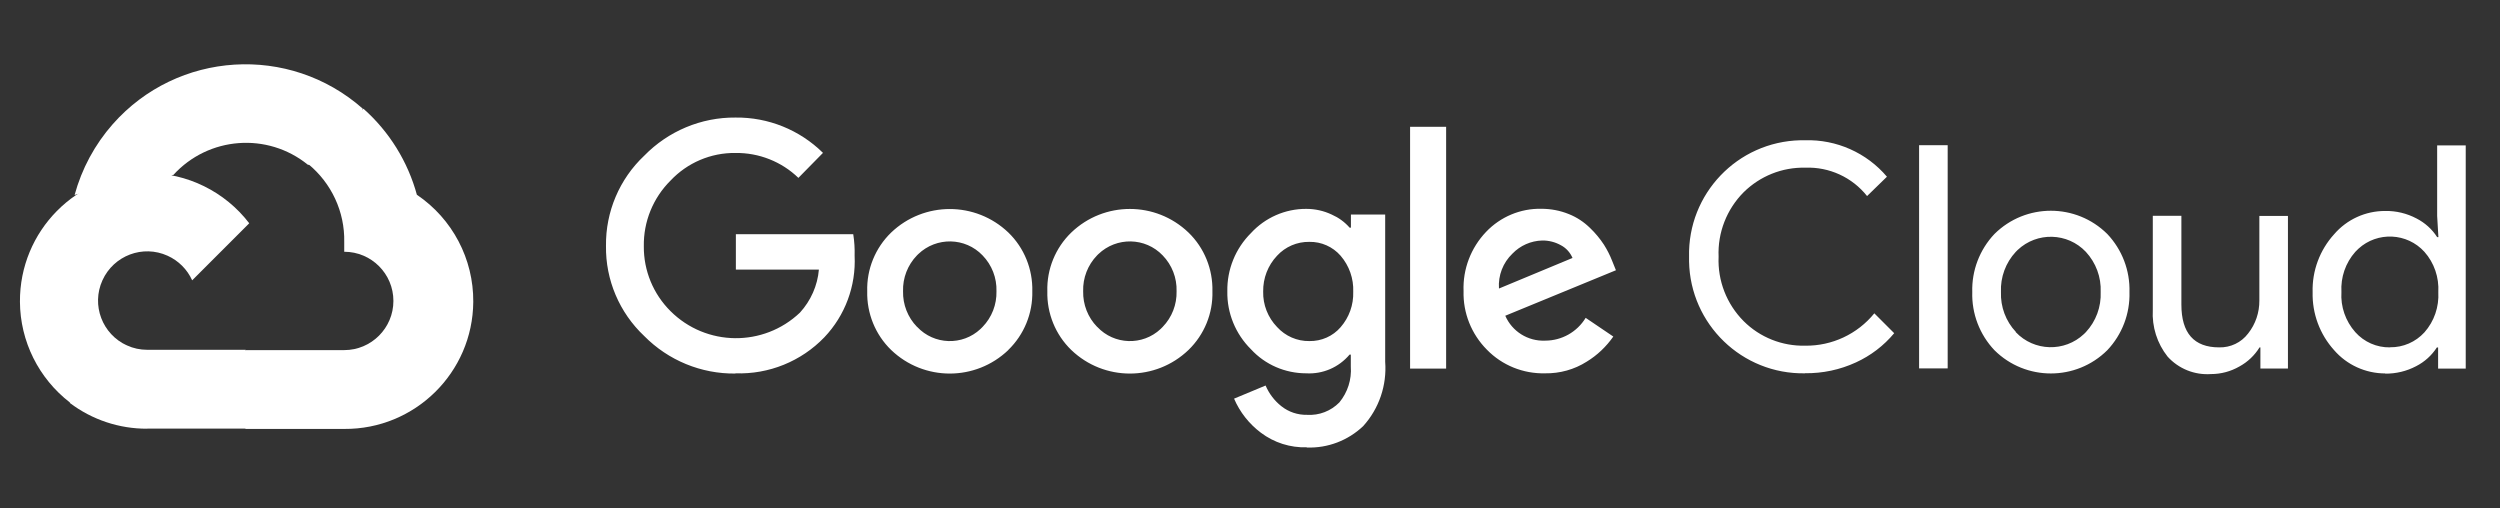
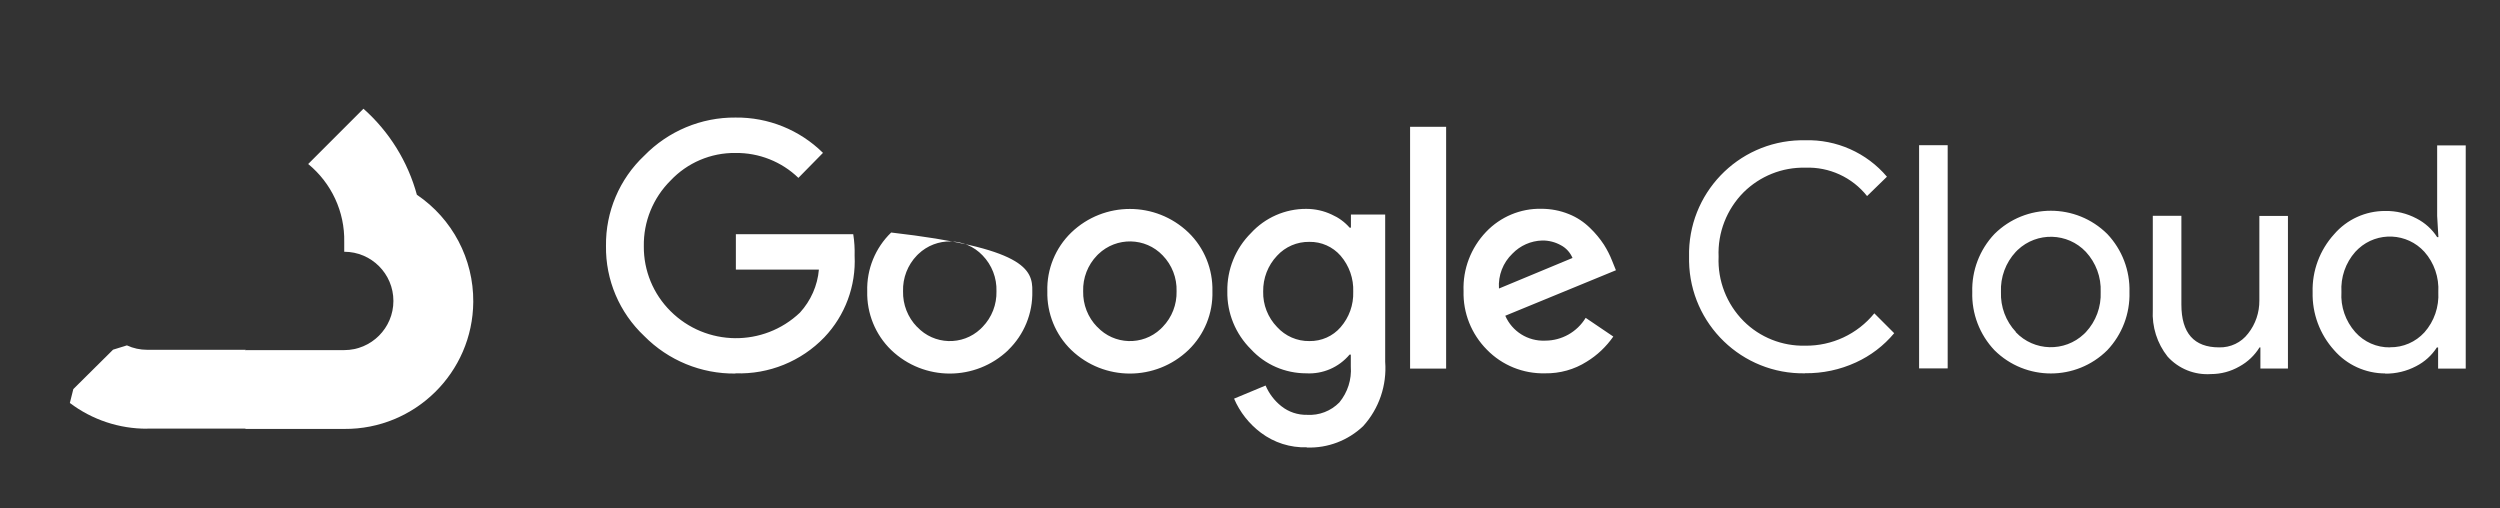
<svg xmlns="http://www.w3.org/2000/svg" width="182" height="37" viewBox="0 0 182 37" fill="none">
  <rect x="0" y="0" width="182" height="37" fill="#333333" stroke="none" />
-   <path d="M22.39 11.993H23.399L26.268 9.124L26.406 7.908C21.066 3.196 12.919 3.701 8.207 9.04C6.898 10.524 5.95 12.291 5.43 14.196C5.751 14.066 6.103 14.043 6.439 14.135L12.177 13.187C12.177 13.187 12.468 12.705 12.621 12.735C15.176 9.935 19.467 9.606 22.413 11.993H22.39Z" fill="white" />
  <path d="M30.354 14.197C29.696 11.772 28.341 9.584 26.46 7.916L22.436 11.94C24.134 13.332 25.106 15.421 25.06 17.616V18.328C27.041 18.328 28.64 19.934 28.64 21.908C28.64 23.882 27.033 25.488 25.06 25.488H17.892L17.18 26.215V30.514L17.892 31.226H25.06C30.208 31.264 34.416 27.125 34.454 21.977C34.477 18.855 32.939 15.933 30.354 14.181V14.197Z" fill="white" />
  <path d="M10.716 31.202H17.884V25.465H10.716C10.203 25.465 9.698 25.358 9.239 25.144L8.23 25.457L5.338 28.326L5.085 29.336C6.707 30.56 8.681 31.218 10.716 31.21V31.202Z" fill="white" />
-   <path d="M10.716 12.59C5.568 12.62 1.421 16.82 1.452 21.969C1.467 24.845 2.814 27.546 5.093 29.305L9.247 25.151C7.442 24.333 6.639 22.213 7.457 20.408C8.276 18.603 10.395 17.799 12.2 18.618C12.996 18.978 13.631 19.613 13.99 20.408L18.144 16.254C16.377 13.944 13.623 12.59 10.716 12.598V12.59Z" fill="white" />
-   <path d="M53.541 27.194C51.047 27.224 48.652 26.238 46.9 24.463C45.095 22.764 44.078 20.378 44.116 17.899C44.085 15.42 45.095 13.034 46.9 11.335C48.645 9.545 51.047 8.535 53.541 8.558C55.92 8.528 58.215 9.453 59.913 11.129L58.123 12.95C56.899 11.764 55.246 11.114 53.541 11.136C51.751 11.114 50.037 11.848 48.813 13.148C47.543 14.411 46.839 16.14 46.87 17.93C46.855 19.704 47.558 21.403 48.813 22.65C51.406 25.235 55.583 25.281 58.238 22.757C59.026 21.892 59.515 20.791 59.615 19.628H53.571V17.05H62.116C62.2 17.57 62.231 18.098 62.216 18.618C62.323 20.814 61.527 22.963 60.013 24.555C58.33 26.306 55.973 27.263 53.541 27.178V27.194ZM73.408 25.48C71.021 27.767 67.265 27.767 64.878 25.48C63.723 24.363 63.095 22.81 63.134 21.204C63.088 19.597 63.723 18.044 64.878 16.927C67.265 14.648 71.021 14.648 73.408 16.927C74.563 18.044 75.19 19.597 75.152 21.204C75.19 22.81 74.555 24.363 73.4 25.48H73.408ZM66.767 23.797C67.999 25.113 70.065 25.182 71.38 23.95C71.434 23.904 71.48 23.851 71.533 23.797C72.207 23.101 72.566 22.168 72.543 21.204C72.574 20.232 72.207 19.291 71.533 18.595C70.271 17.272 68.175 17.233 66.852 18.496C66.821 18.526 66.783 18.565 66.752 18.595C66.079 19.291 65.712 20.232 65.742 21.204C65.719 22.168 66.087 23.109 66.76 23.797H66.767ZM86.52 25.48C84.133 27.767 80.377 27.767 77.99 25.48C76.835 24.363 76.207 22.81 76.246 21.204C76.2 19.597 76.835 18.044 77.99 16.927C80.377 14.64 84.133 14.64 86.52 16.927C87.675 18.044 88.302 19.597 88.264 21.204C88.31 22.81 87.675 24.363 86.52 25.48ZM79.879 23.797C81.111 25.113 83.177 25.182 84.493 23.95C84.546 23.904 84.592 23.851 84.645 23.797C85.319 23.101 85.678 22.168 85.655 21.204C85.686 20.232 85.319 19.291 84.645 18.595C83.383 17.272 81.287 17.233 79.964 18.496C79.933 18.526 79.895 18.565 79.864 18.595C79.191 19.291 78.824 20.232 78.854 21.204C78.832 22.168 79.199 23.109 79.872 23.797H79.879ZM95.141 32.564C93.933 32.602 92.754 32.227 91.791 31.501C90.934 30.858 90.261 30.001 89.84 29.022L92.135 28.066C92.387 28.655 92.777 29.168 93.275 29.565C93.81 29.994 94.476 30.215 95.157 30.2C96.036 30.254 96.885 29.925 97.505 29.297C98.109 28.563 98.408 27.63 98.339 26.681V25.817H98.247C97.467 26.742 96.304 27.247 95.095 27.178C93.565 27.178 92.104 26.551 91.072 25.427C89.947 24.317 89.32 22.787 89.35 21.212C89.32 19.62 89.947 18.083 91.072 16.966C92.104 15.841 93.565 15.199 95.095 15.206C95.738 15.206 96.365 15.344 96.947 15.619C97.452 15.841 97.895 16.163 98.255 16.576H98.347V15.619H100.841V26.337C100.971 28.051 100.397 29.741 99.242 31.019C98.14 32.067 96.664 32.633 95.141 32.579V32.564ZM95.325 24.83C96.197 24.845 97.031 24.478 97.597 23.82C98.217 23.109 98.546 22.191 98.515 21.242C98.553 20.286 98.224 19.345 97.597 18.618C97.023 17.96 96.189 17.593 95.325 17.608C94.43 17.593 93.573 17.96 92.969 18.618C92.303 19.322 91.944 20.255 91.959 21.227C91.936 22.183 92.303 23.116 92.969 23.805C93.573 24.47 94.43 24.845 95.325 24.83ZM105.278 9.224V26.834H102.654V9.232H105.278V9.224ZM112.484 27.178C110.893 27.217 109.355 26.597 108.246 25.457C107.121 24.325 106.502 22.787 106.547 21.189C106.486 19.59 107.083 18.037 108.185 16.882C109.233 15.78 110.694 15.168 112.208 15.199C112.897 15.199 113.585 15.329 114.22 15.589C114.794 15.818 115.314 16.163 115.758 16.599C116.141 16.966 116.477 17.371 116.768 17.815C117.005 18.19 117.204 18.58 117.365 18.993L117.64 19.674L109.584 22.986C110.082 24.134 111.237 24.853 112.484 24.799C113.693 24.799 114.809 24.172 115.437 23.139L117.449 24.501C116.936 25.235 116.278 25.863 115.513 26.329C114.611 26.903 113.555 27.194 112.484 27.178ZM109.125 21.005L114.48 18.779C114.312 18.389 114.021 18.06 113.647 17.861C113.226 17.624 112.752 17.501 112.27 17.509C111.451 17.532 110.671 17.876 110.105 18.465C109.416 19.123 109.057 20.056 109.125 21.005ZM131.402 27.178C126.82 27.255 123.048 23.606 122.964 19.031C122.964 18.916 122.964 18.809 122.964 18.695C122.857 14.112 126.483 10.318 131.066 10.211C131.18 10.211 131.288 10.211 131.402 10.211C133.69 10.142 135.893 11.121 137.369 12.865L135.923 14.273C134.837 12.904 133.162 12.139 131.418 12.207C129.742 12.169 128.128 12.819 126.935 13.998C125.703 15.237 125.037 16.943 125.114 18.687C125.037 20.439 125.703 22.137 126.935 23.376C128.12 24.562 129.742 25.205 131.418 25.166C133.368 25.189 135.22 24.325 136.451 22.81L137.897 24.256C137.14 25.166 136.184 25.893 135.113 26.383C133.95 26.918 132.688 27.186 131.41 27.171L131.402 27.178ZM141.791 26.819H139.71V10.57H141.791V26.834V26.819ZM145.195 17.035C147.467 14.778 151.139 14.778 153.411 17.035C154.49 18.174 155.071 19.697 155.025 21.265C155.071 22.833 154.49 24.356 153.411 25.495C151.139 27.752 147.467 27.752 145.195 25.495C144.117 24.356 143.535 22.833 143.581 21.265C143.535 19.697 144.117 18.174 145.195 17.035ZM146.748 24.18C148.079 25.587 150.305 25.648 151.713 24.317C151.759 24.271 151.805 24.226 151.851 24.18C152.585 23.392 152.975 22.336 152.929 21.257C152.975 20.179 152.585 19.131 151.851 18.335C150.52 16.927 148.293 16.866 146.886 18.197C146.84 18.243 146.794 18.289 146.748 18.335C146.014 19.123 145.624 20.179 145.67 21.257C145.631 22.336 146.021 23.384 146.756 24.164H146.748V24.18ZM166.569 26.827H164.557V25.289H164.496C164.137 25.87 163.632 26.352 163.027 26.681C162.4 27.041 161.689 27.232 160.962 27.232C159.768 27.316 158.606 26.849 157.802 25.962C157.037 24.998 156.655 23.79 156.724 22.558V15.711H158.805V22.175C158.805 24.248 159.723 25.289 161.551 25.289C162.377 25.312 163.165 24.937 163.662 24.279C164.205 23.598 164.489 22.741 164.481 21.877V15.719H166.562V26.834L166.569 26.827ZM173.646 27.186C172.215 27.186 170.853 26.567 169.92 25.488C168.88 24.333 168.321 22.826 168.359 21.273C168.314 19.72 168.88 18.205 169.92 17.058C170.853 15.971 172.215 15.352 173.646 15.359C174.441 15.344 175.221 15.535 175.918 15.902C176.53 16.216 177.057 16.683 177.425 17.264H177.516L177.425 15.726V10.586H179.505V26.834H177.494V25.297H177.402C177.027 25.878 176.507 26.345 175.895 26.658C175.199 27.026 174.426 27.209 173.638 27.201L173.646 27.186ZM173.99 25.281C174.946 25.297 175.856 24.899 176.499 24.195C177.21 23.392 177.57 22.336 177.509 21.265C177.57 20.194 177.21 19.138 176.499 18.335C175.237 16.943 173.079 16.843 171.695 18.106C171.618 18.174 171.542 18.251 171.465 18.335C170.754 19.138 170.394 20.186 170.456 21.257C170.387 22.328 170.754 23.376 171.465 24.18C172.108 24.899 173.026 25.304 173.99 25.289V25.281Z" fill="white" />
+   <path d="M53.541 27.194C51.047 27.224 48.652 26.238 46.9 24.463C45.095 22.764 44.078 20.378 44.116 17.899C44.085 15.42 45.095 13.034 46.9 11.335C48.645 9.545 51.047 8.535 53.541 8.558C55.92 8.528 58.215 9.453 59.913 11.129L58.123 12.95C56.899 11.764 55.246 11.114 53.541 11.136C51.751 11.114 50.037 11.848 48.813 13.148C47.543 14.411 46.839 16.14 46.87 17.93C46.855 19.704 47.558 21.403 48.813 22.65C51.406 25.235 55.583 25.281 58.238 22.757C59.026 21.892 59.515 20.791 59.615 19.628H53.571V17.05H62.116C62.2 17.57 62.231 18.098 62.216 18.618C62.323 20.814 61.527 22.963 60.013 24.555C58.33 26.306 55.973 27.263 53.541 27.178V27.194ZM73.408 25.48C71.021 27.767 67.265 27.767 64.878 25.48C63.723 24.363 63.095 22.81 63.134 21.204C63.088 19.597 63.723 18.044 64.878 16.927C74.563 18.044 75.19 19.597 75.152 21.204C75.19 22.81 74.555 24.363 73.4 25.48H73.408ZM66.767 23.797C67.999 25.113 70.065 25.182 71.38 23.95C71.434 23.904 71.48 23.851 71.533 23.797C72.207 23.101 72.566 22.168 72.543 21.204C72.574 20.232 72.207 19.291 71.533 18.595C70.271 17.272 68.175 17.233 66.852 18.496C66.821 18.526 66.783 18.565 66.752 18.595C66.079 19.291 65.712 20.232 65.742 21.204C65.719 22.168 66.087 23.109 66.76 23.797H66.767ZM86.52 25.48C84.133 27.767 80.377 27.767 77.99 25.48C76.835 24.363 76.207 22.81 76.246 21.204C76.2 19.597 76.835 18.044 77.99 16.927C80.377 14.64 84.133 14.64 86.52 16.927C87.675 18.044 88.302 19.597 88.264 21.204C88.31 22.81 87.675 24.363 86.52 25.48ZM79.879 23.797C81.111 25.113 83.177 25.182 84.493 23.95C84.546 23.904 84.592 23.851 84.645 23.797C85.319 23.101 85.678 22.168 85.655 21.204C85.686 20.232 85.319 19.291 84.645 18.595C83.383 17.272 81.287 17.233 79.964 18.496C79.933 18.526 79.895 18.565 79.864 18.595C79.191 19.291 78.824 20.232 78.854 21.204C78.832 22.168 79.199 23.109 79.872 23.797H79.879ZM95.141 32.564C93.933 32.602 92.754 32.227 91.791 31.501C90.934 30.858 90.261 30.001 89.84 29.022L92.135 28.066C92.387 28.655 92.777 29.168 93.275 29.565C93.81 29.994 94.476 30.215 95.157 30.2C96.036 30.254 96.885 29.925 97.505 29.297C98.109 28.563 98.408 27.63 98.339 26.681V25.817H98.247C97.467 26.742 96.304 27.247 95.095 27.178C93.565 27.178 92.104 26.551 91.072 25.427C89.947 24.317 89.32 22.787 89.35 21.212C89.32 19.62 89.947 18.083 91.072 16.966C92.104 15.841 93.565 15.199 95.095 15.206C95.738 15.206 96.365 15.344 96.947 15.619C97.452 15.841 97.895 16.163 98.255 16.576H98.347V15.619H100.841V26.337C100.971 28.051 100.397 29.741 99.242 31.019C98.14 32.067 96.664 32.633 95.141 32.579V32.564ZM95.325 24.83C96.197 24.845 97.031 24.478 97.597 23.82C98.217 23.109 98.546 22.191 98.515 21.242C98.553 20.286 98.224 19.345 97.597 18.618C97.023 17.96 96.189 17.593 95.325 17.608C94.43 17.593 93.573 17.96 92.969 18.618C92.303 19.322 91.944 20.255 91.959 21.227C91.936 22.183 92.303 23.116 92.969 23.805C93.573 24.47 94.43 24.845 95.325 24.83ZM105.278 9.224V26.834H102.654V9.232H105.278V9.224ZM112.484 27.178C110.893 27.217 109.355 26.597 108.246 25.457C107.121 24.325 106.502 22.787 106.547 21.189C106.486 19.59 107.083 18.037 108.185 16.882C109.233 15.78 110.694 15.168 112.208 15.199C112.897 15.199 113.585 15.329 114.22 15.589C114.794 15.818 115.314 16.163 115.758 16.599C116.141 16.966 116.477 17.371 116.768 17.815C117.005 18.19 117.204 18.58 117.365 18.993L117.64 19.674L109.584 22.986C110.082 24.134 111.237 24.853 112.484 24.799C113.693 24.799 114.809 24.172 115.437 23.139L117.449 24.501C116.936 25.235 116.278 25.863 115.513 26.329C114.611 26.903 113.555 27.194 112.484 27.178ZM109.125 21.005L114.48 18.779C114.312 18.389 114.021 18.06 113.647 17.861C113.226 17.624 112.752 17.501 112.27 17.509C111.451 17.532 110.671 17.876 110.105 18.465C109.416 19.123 109.057 20.056 109.125 21.005ZM131.402 27.178C126.82 27.255 123.048 23.606 122.964 19.031C122.964 18.916 122.964 18.809 122.964 18.695C122.857 14.112 126.483 10.318 131.066 10.211C131.18 10.211 131.288 10.211 131.402 10.211C133.69 10.142 135.893 11.121 137.369 12.865L135.923 14.273C134.837 12.904 133.162 12.139 131.418 12.207C129.742 12.169 128.128 12.819 126.935 13.998C125.703 15.237 125.037 16.943 125.114 18.687C125.037 20.439 125.703 22.137 126.935 23.376C128.12 24.562 129.742 25.205 131.418 25.166C133.368 25.189 135.22 24.325 136.451 22.81L137.897 24.256C137.14 25.166 136.184 25.893 135.113 26.383C133.95 26.918 132.688 27.186 131.41 27.171L131.402 27.178ZM141.791 26.819H139.71V10.57H141.791V26.834V26.819ZM145.195 17.035C147.467 14.778 151.139 14.778 153.411 17.035C154.49 18.174 155.071 19.697 155.025 21.265C155.071 22.833 154.49 24.356 153.411 25.495C151.139 27.752 147.467 27.752 145.195 25.495C144.117 24.356 143.535 22.833 143.581 21.265C143.535 19.697 144.117 18.174 145.195 17.035ZM146.748 24.18C148.079 25.587 150.305 25.648 151.713 24.317C151.759 24.271 151.805 24.226 151.851 24.18C152.585 23.392 152.975 22.336 152.929 21.257C152.975 20.179 152.585 19.131 151.851 18.335C150.52 16.927 148.293 16.866 146.886 18.197C146.84 18.243 146.794 18.289 146.748 18.335C146.014 19.123 145.624 20.179 145.67 21.257C145.631 22.336 146.021 23.384 146.756 24.164H146.748V24.18ZM166.569 26.827H164.557V25.289H164.496C164.137 25.87 163.632 26.352 163.027 26.681C162.4 27.041 161.689 27.232 160.962 27.232C159.768 27.316 158.606 26.849 157.802 25.962C157.037 24.998 156.655 23.79 156.724 22.558V15.711H158.805V22.175C158.805 24.248 159.723 25.289 161.551 25.289C162.377 25.312 163.165 24.937 163.662 24.279C164.205 23.598 164.489 22.741 164.481 21.877V15.719H166.562V26.834L166.569 26.827ZM173.646 27.186C172.215 27.186 170.853 26.567 169.92 25.488C168.88 24.333 168.321 22.826 168.359 21.273C168.314 19.72 168.88 18.205 169.92 17.058C170.853 15.971 172.215 15.352 173.646 15.359C174.441 15.344 175.221 15.535 175.918 15.902C176.53 16.216 177.057 16.683 177.425 17.264H177.516L177.425 15.726V10.586H179.505V26.834H177.494V25.297H177.402C177.027 25.878 176.507 26.345 175.895 26.658C175.199 27.026 174.426 27.209 173.638 27.201L173.646 27.186ZM173.99 25.281C174.946 25.297 175.856 24.899 176.499 24.195C177.21 23.392 177.57 22.336 177.509 21.265C177.57 20.194 177.21 19.138 176.499 18.335C175.237 16.943 173.079 16.843 171.695 18.106C171.618 18.174 171.542 18.251 171.465 18.335C170.754 19.138 170.394 20.186 170.456 21.257C170.387 22.328 170.754 23.376 171.465 24.18C172.108 24.899 173.026 25.304 173.99 25.289V25.281Z" fill="white" />
</svg>